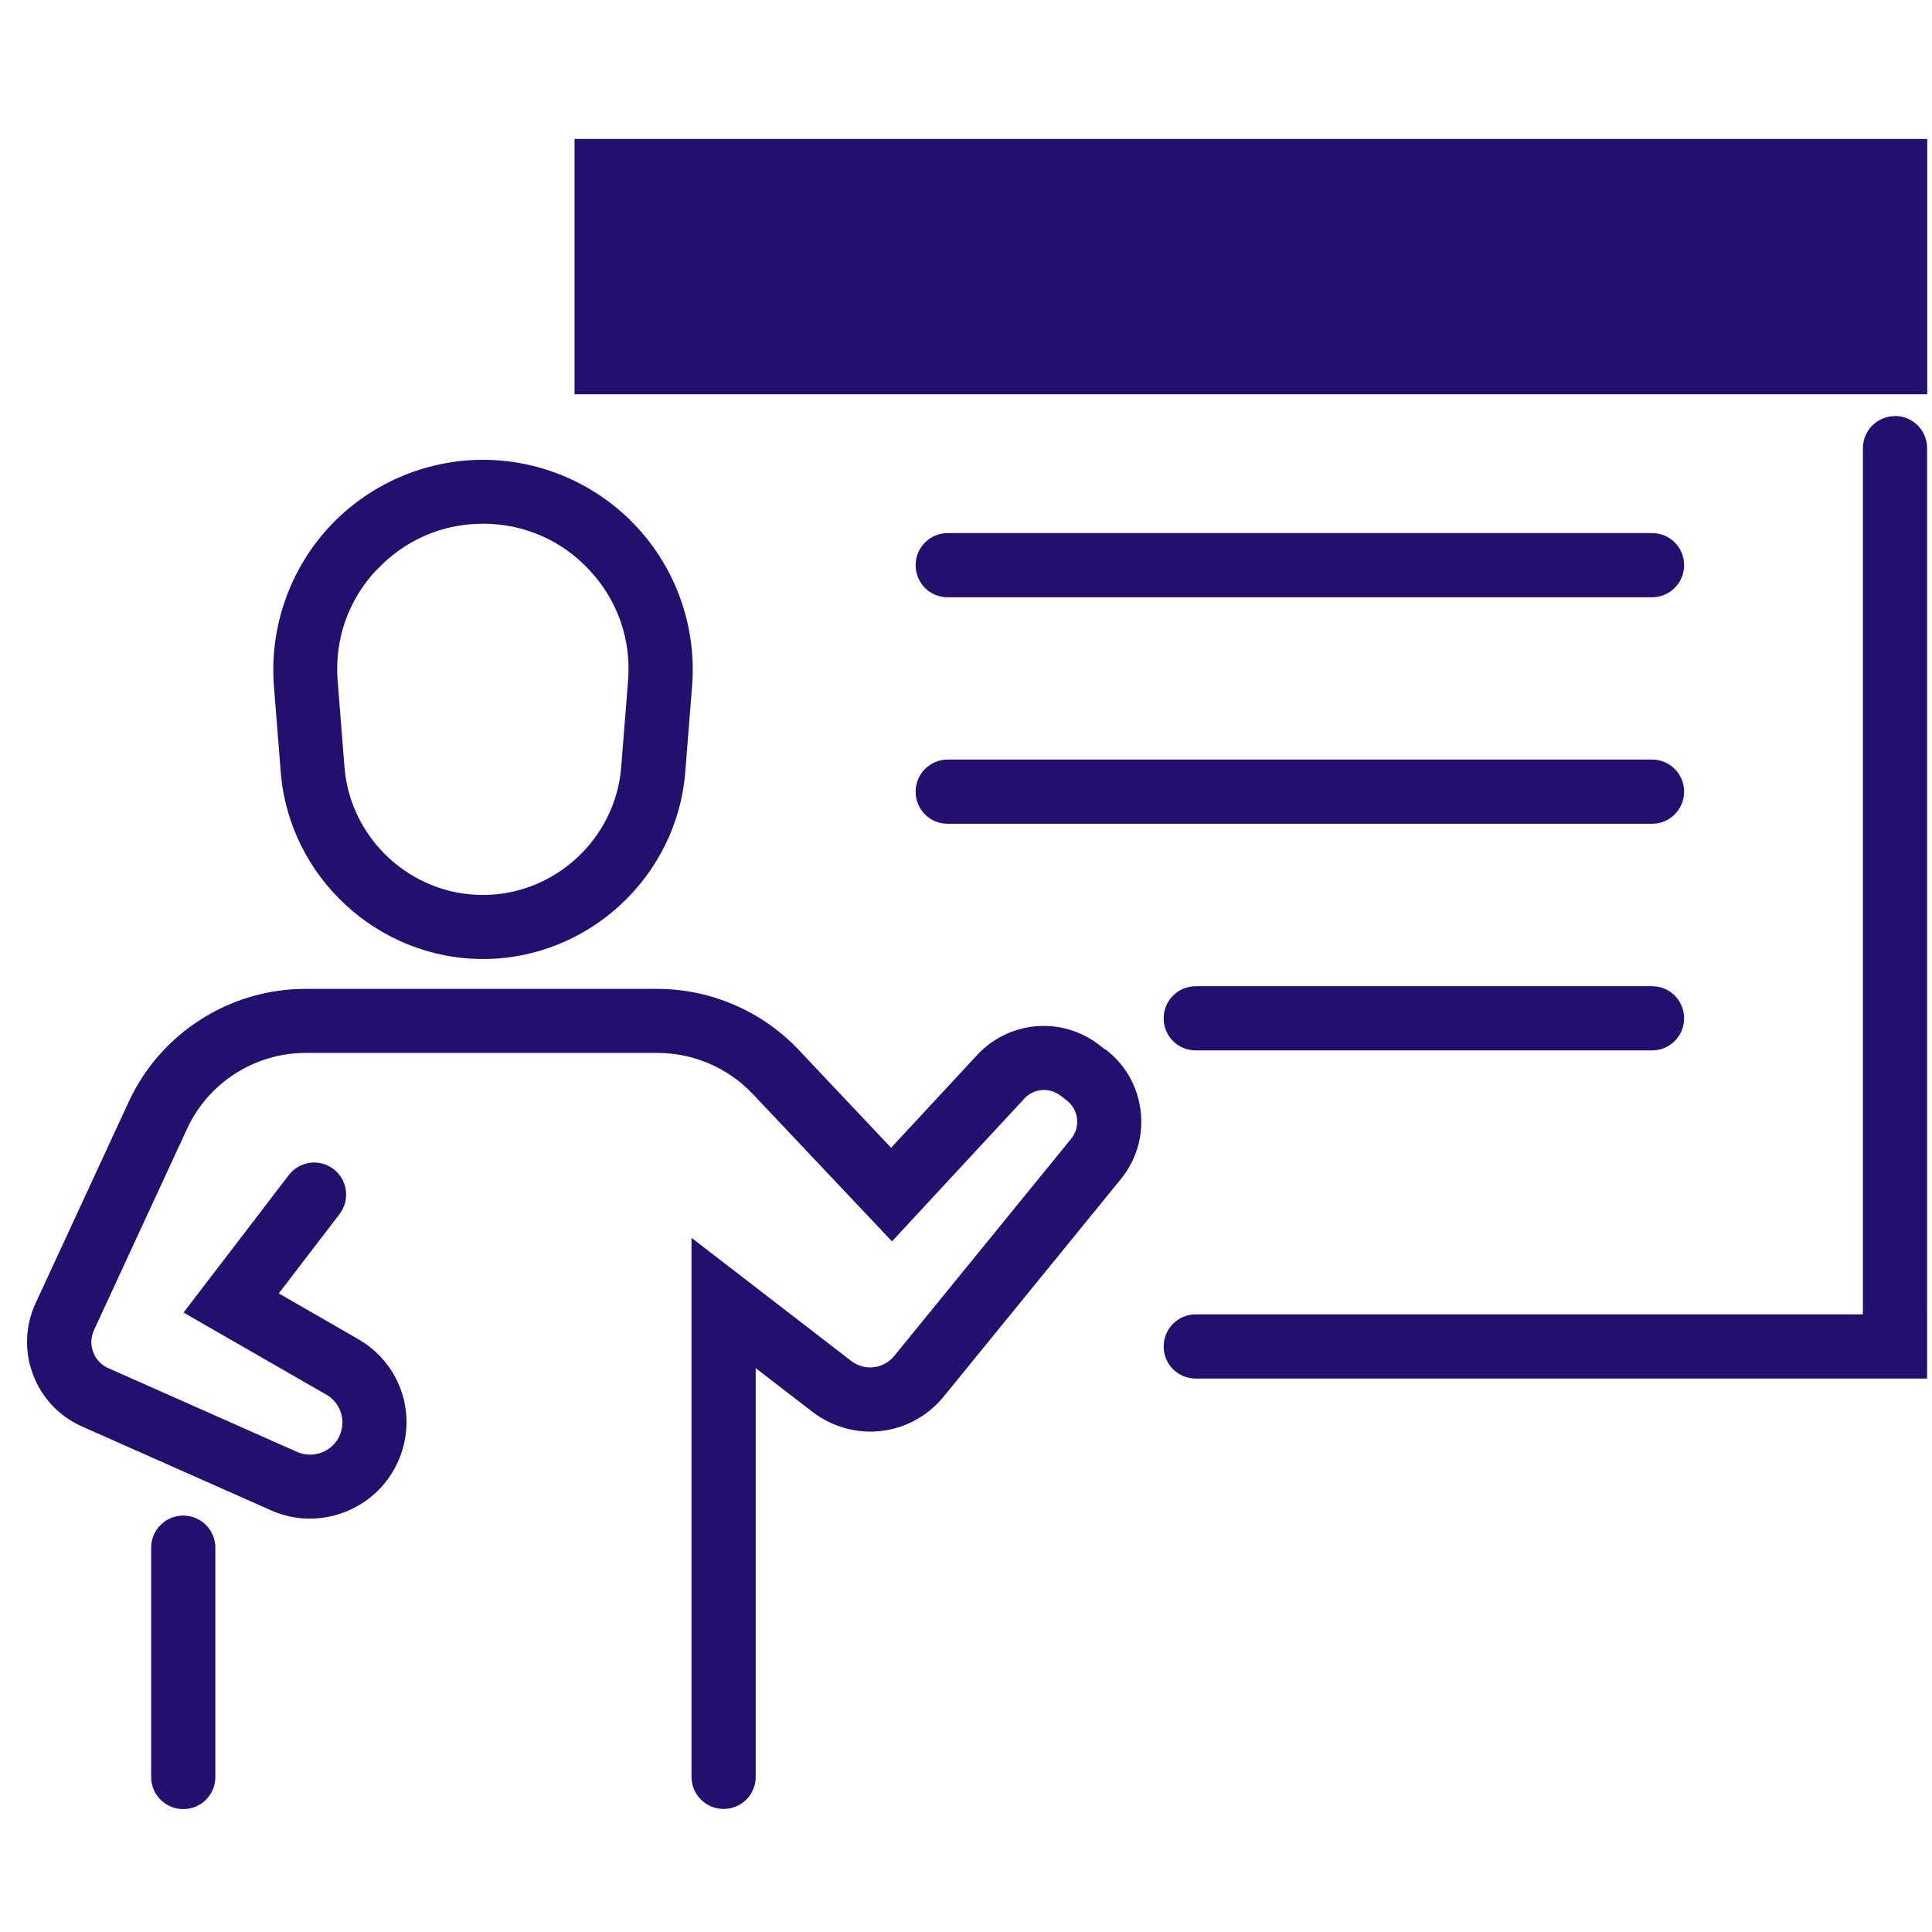
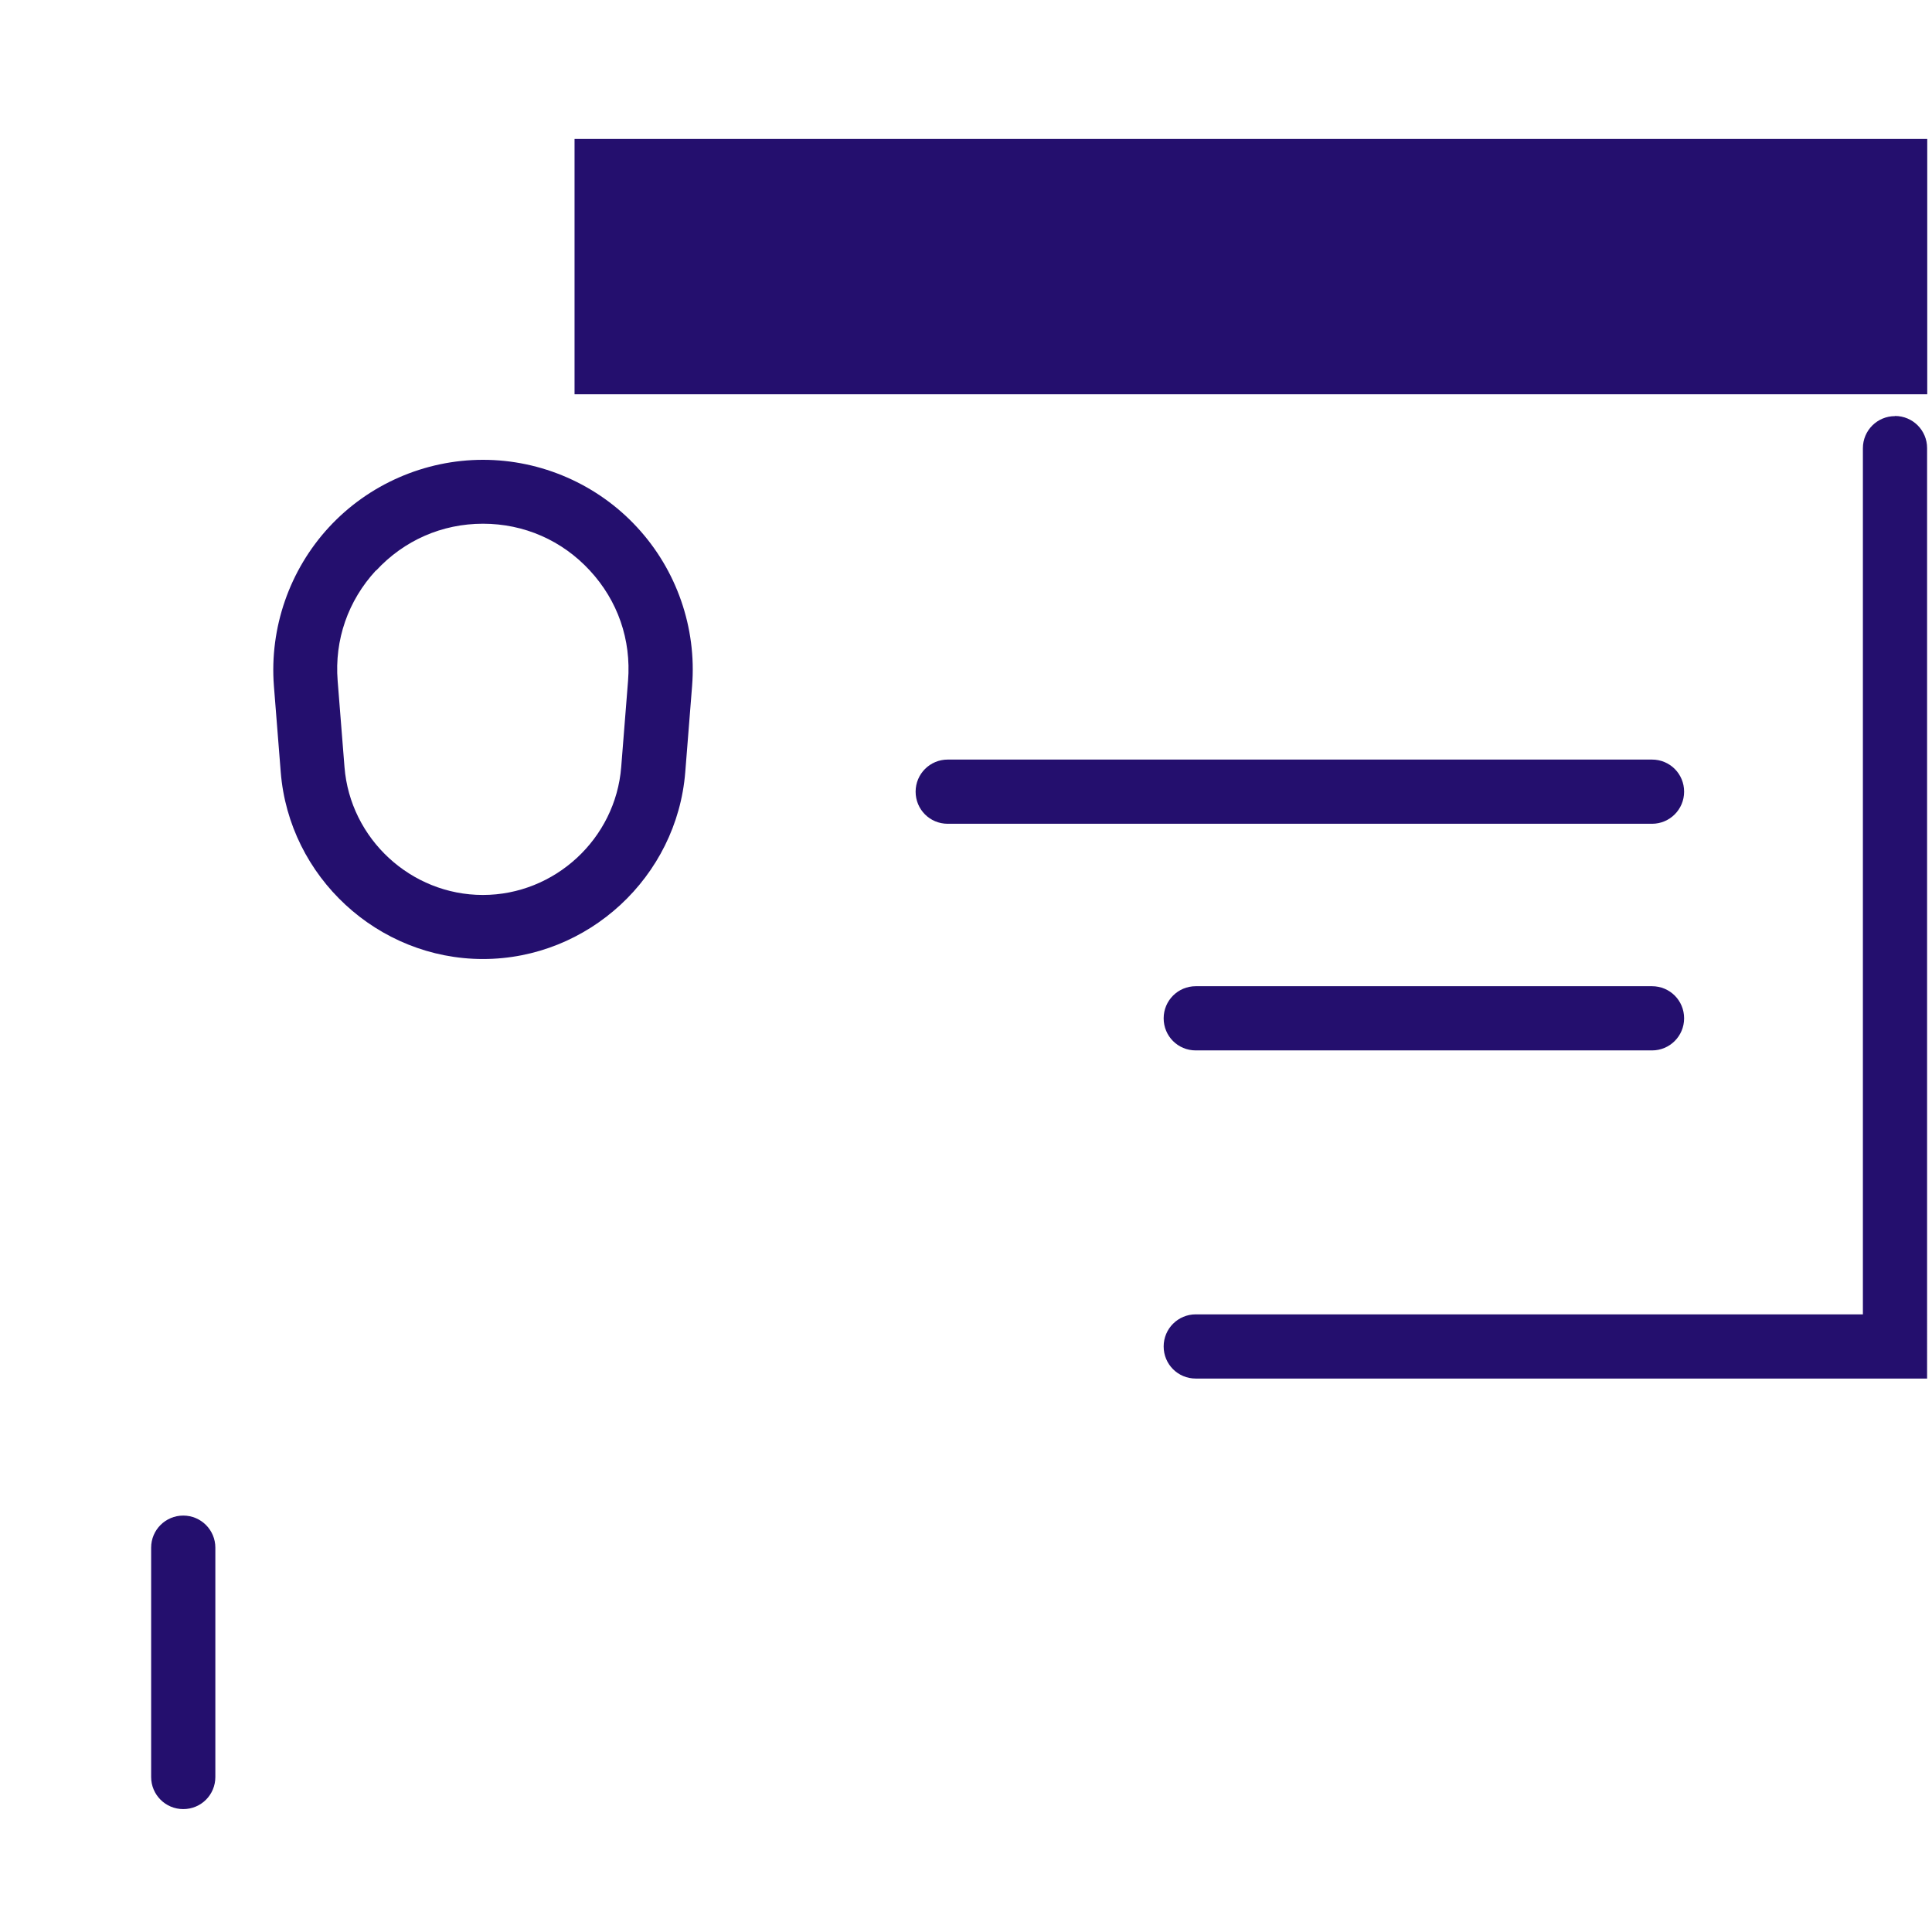
<svg xmlns="http://www.w3.org/2000/svg" id="Layer_1" data-name="Layer 1" viewBox="0 0 130 130">
  <defs>
    <style>
      .cls-1 {
        fill: #240f6e;
      }
    </style>
  </defs>
  <path class="cls-1" d="M18.89,51.95c.56,7.05,6.53,12.58,13.61,12.58s13.05-5.53,13.61-12.58l.46-5.8c.31-3.91-1.04-7.8-3.71-10.68-2.66-2.88-6.44-4.53-10.36-4.53s-7.7,1.65-10.36,4.53-4.01,6.77-3.71,10.68l.46,5.8ZM25.31,38.39c1.88-2.03,4.43-3.15,7.19-3.15s5.32,1.12,7.19,3.15c1.88,2.03,2.79,4.66,2.57,7.42l-.46,5.8c-.38,4.83-4.47,8.61-9.31,8.61s-8.93-3.78-9.31-8.61l-.46-5.8c-.22-2.76.7-5.39,2.57-7.42Z" />
  <path class="cls-1" d="M12.33,101.98c-1.19,0-2.16.96-2.16,2.16v15.43c0,1.19.96,2.16,2.16,2.16s2.16-.96,2.16-2.16v-15.43c0-1.19-.96-2.16-2.16-2.16Z" />
-   <path class="cls-1" d="M74.34,70.6l-.43-.33c-2.52-1.9-6.03-1.58-8.17.73l-5.78,6.23-6.21-6.58c-2.46-2.61-5.93-4.11-9.52-4.11h-23.69c-5.08,0-9.75,2.98-11.88,7.6l-6.26,13.54c-.71,1.53-.77,3.24-.18,4.81s1.77,2.82,3.31,3.5l12.71,5.64c3.21,1.43,7.02,0,8.5-3.19,1.43-3.07.29-6.66-2.65-8.34l-5.33-3.07,4.09-5.34c.72-.95.54-2.3-.4-3.02-.95-.73-2.3-.54-3.02.4l-7.08,9.25,9.6,5.52c.98.56,1.36,1.76.89,2.79-.49,1.06-1.77,1.54-2.84,1.07l-12.71-5.64c-.48-.21-.84-.59-1.02-1.08-.18-.49-.16-1.01.06-1.49l6.26-13.54c1.43-3.1,4.56-5.1,7.97-5.1h23.69c2.41,0,4.73,1,6.39,2.75l9.38,9.93,8.91-9.61c.63-.68,1.67-.77,2.41-.21l.43.33c.39.3.64.73.7,1.22.06.49-.08.97-.39,1.36l-11.91,14.62c-.72.88-1.99,1.03-2.9.33l-10.74-8.28v36.27c0,1.19.96,2.16,2.16,2.16s2.16-.96,2.16-2.16v-27.5l3.79,2.92c2.77,2.14,6.67,1.69,8.87-1.02l11.91-14.62c1.06-1.3,1.53-2.93,1.33-4.6-.2-1.66-1.05-3.14-2.39-4.15Z" />
  <path class="cls-1" d="M127.51,28c-1.19,0-2.16.96-2.16,2.16v58.28h-44.89c-1.19,0-2.16.96-2.16,2.16s.96,2.16,2.16,2.16h49.21V30.15c0-1.19-.96-2.16-2.16-2.16Z" />
  <rect class="cls-1" x="38.66" y="9.35" width="91.02" height="17.18" />
-   <path class="cls-1" d="M63.77,40.19h47.39c1.19,0,2.16-.96,2.16-2.16s-.96-2.16-2.16-2.16h-47.39c-1.19,0-2.16.96-2.16,2.16s.96,2.16,2.16,2.16Z" />
  <path class="cls-1" d="M63.77,55.43h47.39c1.19,0,2.16-.96,2.16-2.16s-.96-2.16-2.16-2.16h-47.39c-1.19,0-2.16.96-2.16,2.16s.96,2.16,2.16,2.16Z" />
  <path class="cls-1" d="M111.16,66.36h-30.7c-1.19,0-2.16.96-2.16,2.16s.96,2.16,2.16,2.16h30.7c1.19,0,2.16-.96,2.16-2.16s-.96-2.16-2.16-2.16Z" />
</svg>